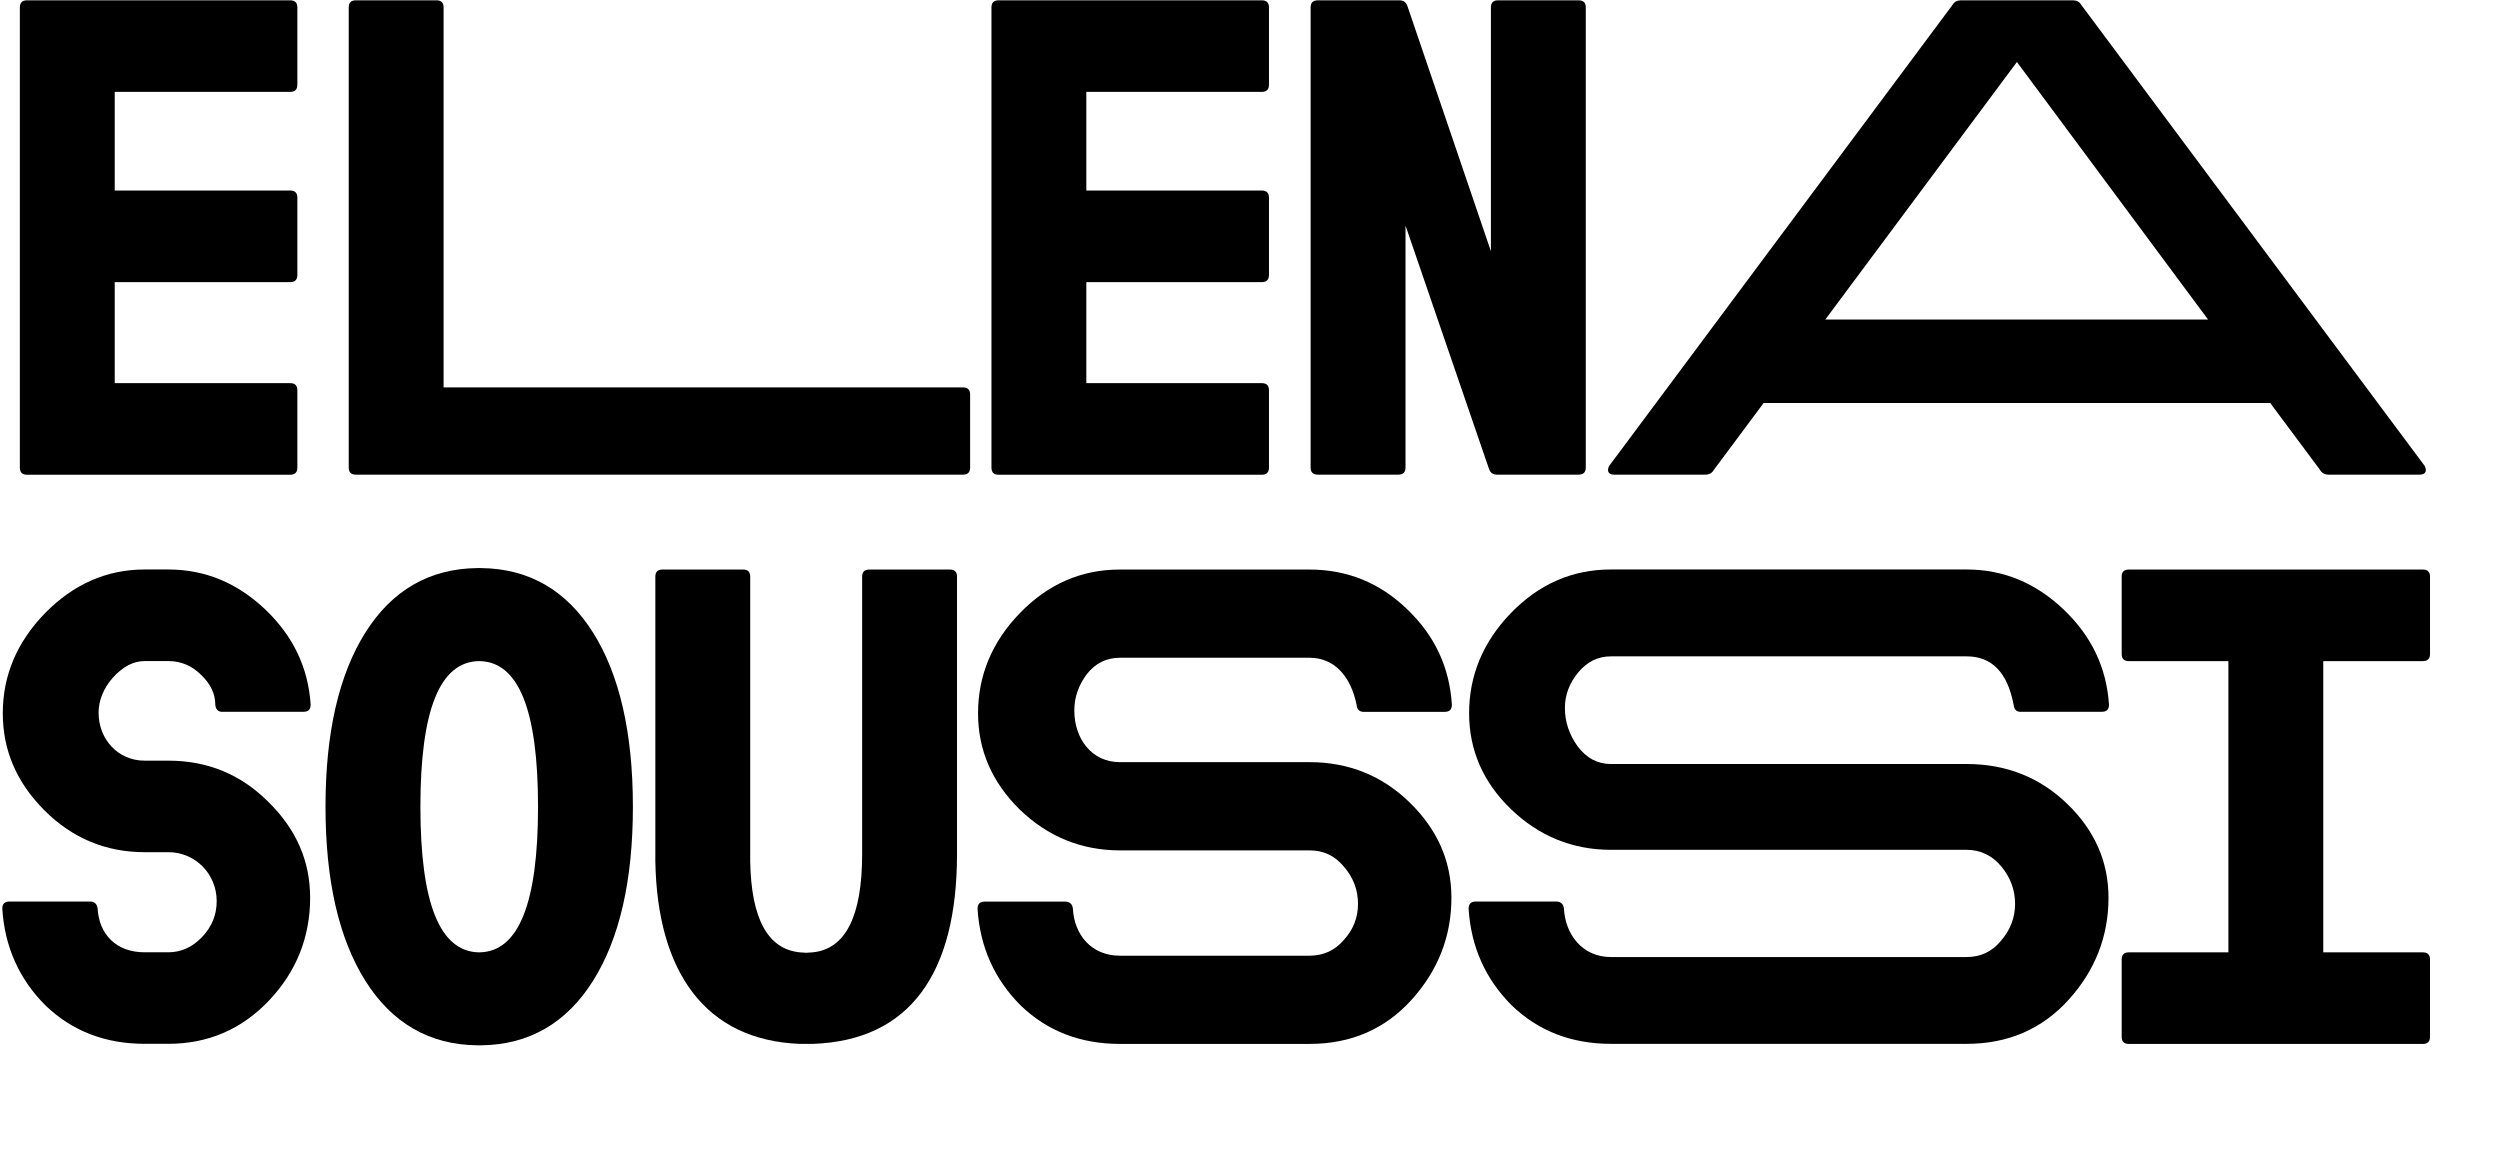
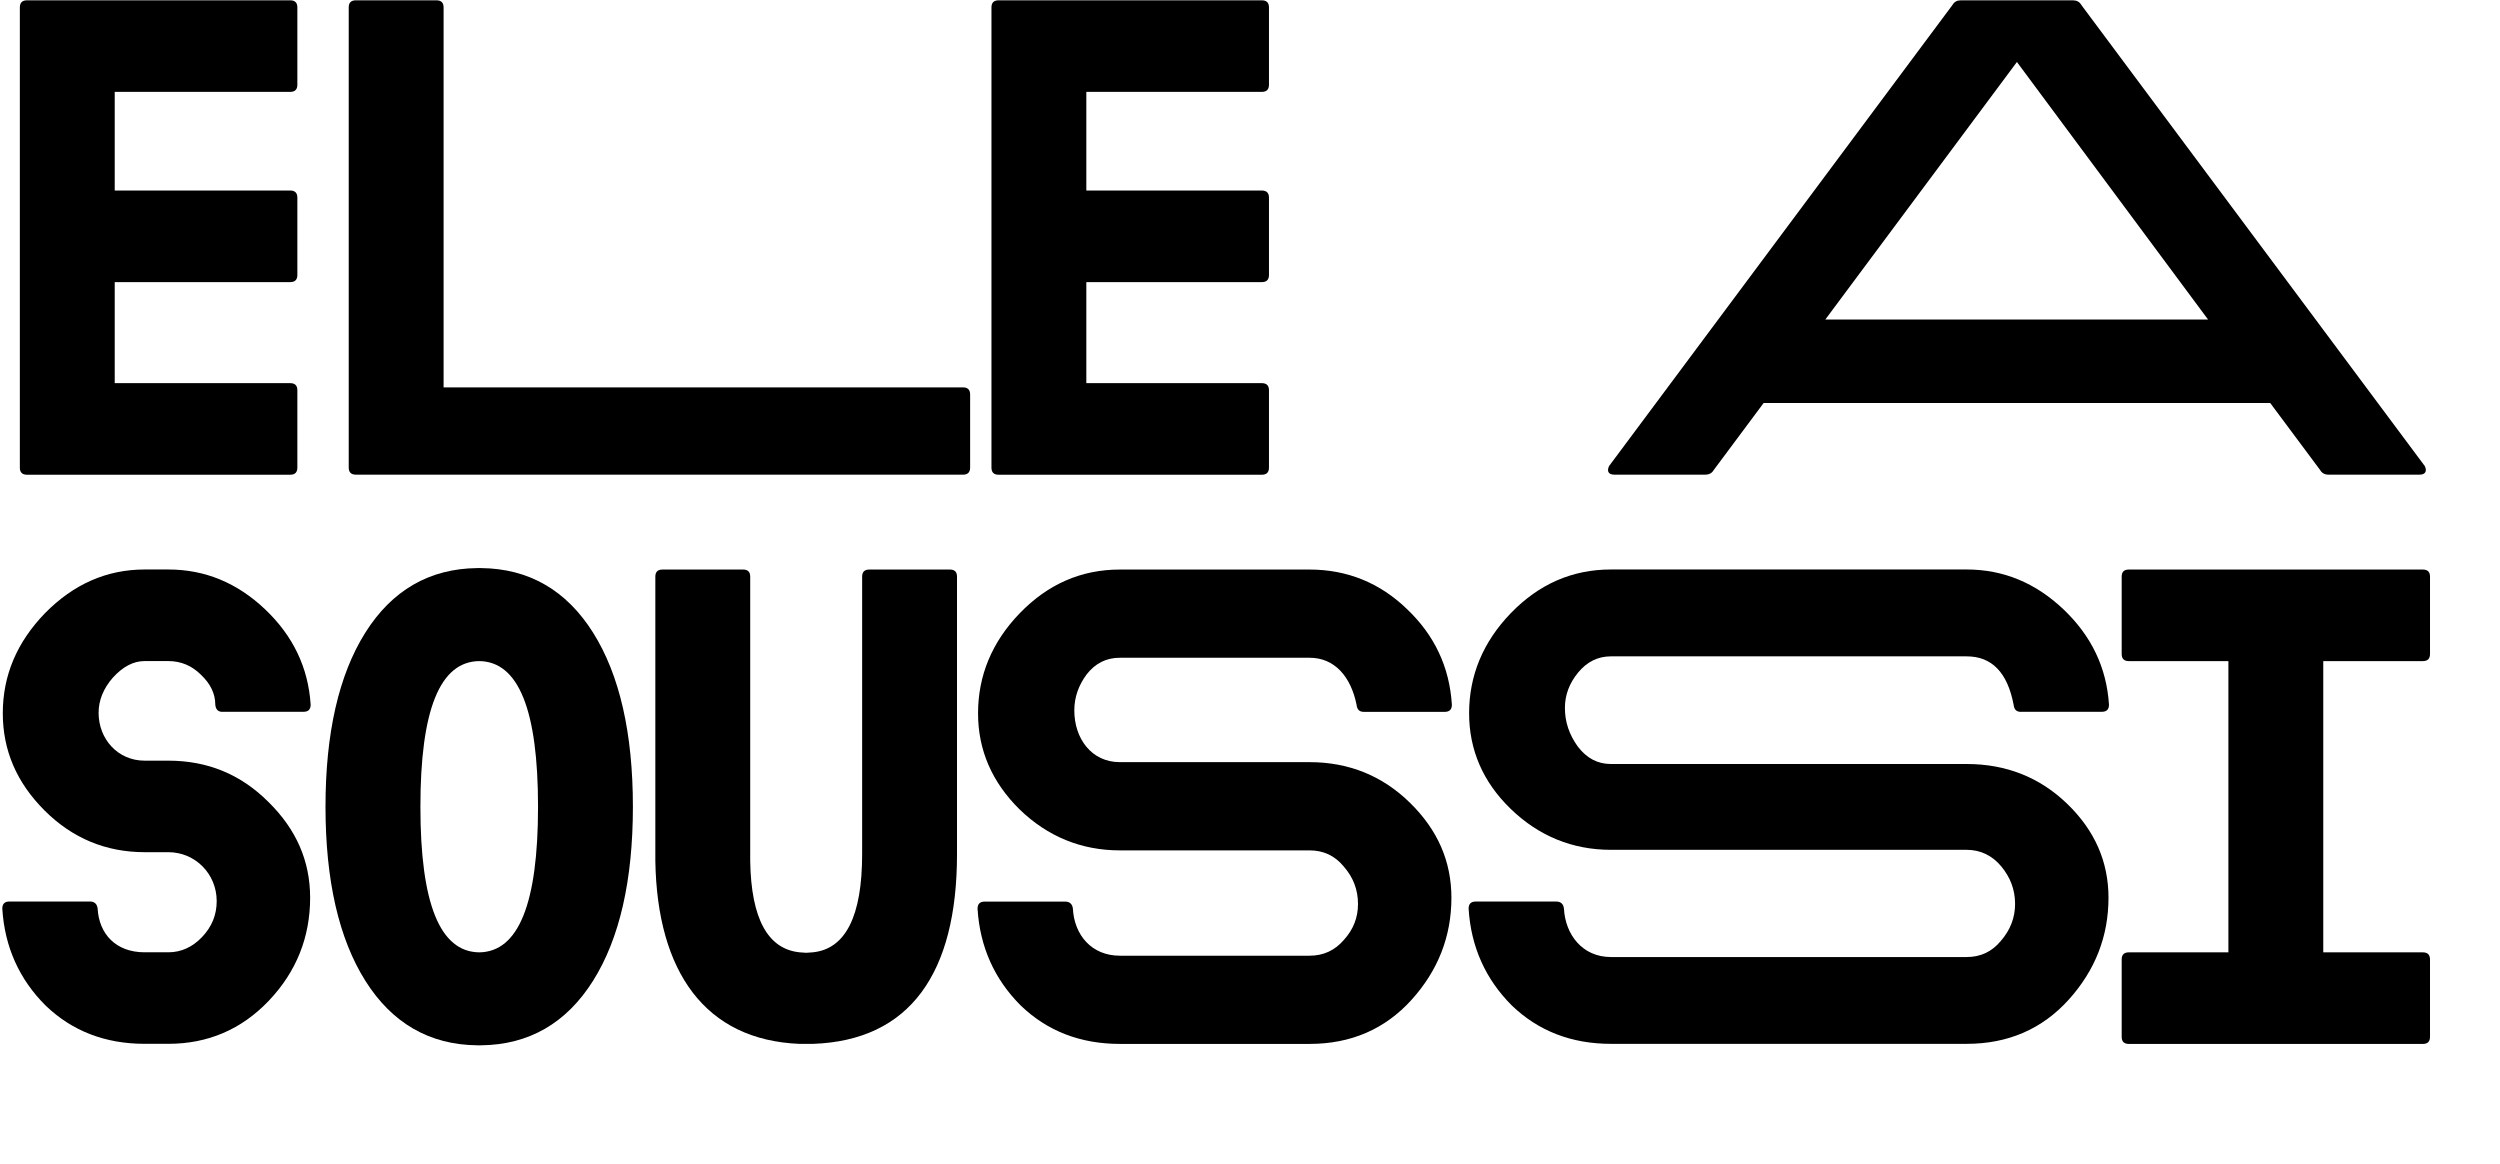
<svg xmlns="http://www.w3.org/2000/svg" version="1.1" id="Calque_1" x="0px" y="0px" viewBox="0 0 859.06 400" style="enable-background:new 0 0 859.06 400;" xml:space="preserve">
  <g>
    <path d="M39.42,65.47h60.31c1.63,0,2.45,0.82,2.45,2.45v26.57c0,1.63-0.82,2.45-2.45,2.45H39.42v34.72h60.31   c1.63,0,2.45,0.82,2.45,2.45v26.57c0,1.63-0.82,2.45-2.45,2.45H9.27c-1.63,0-2.45-0.82-2.45-2.45V2.55c0-1.63,0.82-2.44,2.45-2.44   h90.46c1.63,0,2.45,0.81,2.45,2.44v26.57c0,1.63-0.82,2.45-2.45,2.45H39.42V65.47z" />
    <path d="M122.27,163.1c-1.63,0-2.44-0.82-2.44-2.45V2.55c0-1.63,0.81-2.44,2.44-2.44h27.71c1.63,0,2.45,0.81,2.45,2.44v130.56   h178.48c1.63,0,2.45,0.82,2.45,2.45v25.1c0,1.63-0.82,2.45-2.45,2.45H122.27z" />
    <path d="M373.29,65.47h60.31c1.63,0,2.45,0.82,2.45,2.45v26.57c0,1.63-0.82,2.45-2.45,2.45h-60.31v34.72h60.31   c1.63,0,2.45,0.82,2.45,2.45v26.57c0,1.63-0.82,2.45-2.45,2.45h-90.46c-1.63,0-2.45-0.82-2.45-2.45V2.55   c0-1.63,0.82-2.44,2.45-2.44h90.46c1.63,0,2.45,0.81,2.45,2.44v26.57c0,1.63-0.82,2.45-2.45,2.45h-60.31V65.47z" />
-     <path d="M514.43,163.1c-1.47,0-2.28-0.65-2.77-1.96l-28.69-83.62v83.13c0,1.63-0.82,2.45-2.45,2.45h-27.71   c-1.63,0-2.45-0.82-2.45-2.45V2.55c0-1.63,0.82-2.44,2.45-2.44h28.04c1.47,0,2.28,0.65,2.77,1.96l28.69,84.27V2.55   c0-1.63,0.81-2.44,2.44-2.44h27.71c1.63,0,2.45,0.81,2.45,2.44v158.1c0,1.63-0.82,2.45-2.45,2.45H514.43z" />
    <path d="M833.23,160.17c0.82,1.79,0.16,2.93-1.79,2.93h-31.29c-1.3,0-2.28-0.49-2.93-1.63l-17.11-22.98H606.02l-17.11,22.98   c-0.65,1.14-1.63,1.63-2.93,1.63h-31.29c-1.96,0-2.61-1.14-1.79-2.93L670.89,1.74c0.65-1.14,1.63-1.63,2.93-1.63h38.47   c1.3,0,2.28,0.49,2.93,1.63L833.23,160.17z M758.75,109.81L693.06,21.3l-65.85,88.51H758.75z" />
    <path d="M76.42,244.61c-1.47,0-2.28-0.82-2.44-2.45c0-3.75-1.63-7.17-4.89-10.27c-3.1-3.1-6.85-4.73-11.25-4.73h-8.15   c-3.91,0-7.5,1.96-10.92,5.7c-3.26,3.75-4.89,7.82-4.89,12.06c0,9.13,6.68,16.46,15.81,16.46h8.15c13.53,0,24.94,4.73,34.39,14.18   c9.62,9.45,14.34,20.37,14.34,32.92c0,13.53-4.73,25.43-14.18,35.37c-9.45,9.94-21.03,14.83-34.55,14.83h-8.15   c-13.53,0-24.94-4.4-34.07-13.2c-8.96-8.96-14.02-20.05-14.83-33.25c0-1.63,0.81-2.45,2.44-2.45h27.71c1.47,0,2.45,0.82,2.61,2.45   c0.49,8.64,6.19,15,16.14,15h8.15c4.4,0,8.31-1.79,11.57-5.22c3.42-3.59,5.05-7.66,5.05-12.39c0-9.29-7.33-16.79-16.62-16.79h-8.15   c-13.2,0-24.78-4.73-34.39-14.34c-9.62-9.62-14.34-20.7-14.34-33.41c0-13.04,4.89-24.45,14.51-34.39c9.78-9.94,21.19-15,34.23-15   h8.15c12.55,0,23.63,4.56,33.25,13.69c9.62,9.13,14.83,20.05,15.65,32.76c0,1.63-0.82,2.45-2.45,2.45H76.42z" />
    <path d="M164.83,359.19h-0.33h-0.49c-16.46-0.16-29.34-7.66-38.47-22.17c-9.13-14.51-13.69-34.55-13.69-59.82   c0-25.26,4.56-45.31,13.69-59.82c9.13-14.51,22-22,38.47-22.17h0.49h0.33h0.49c16.46,0.16,29.34,7.66,38.47,22.17   c9.13,14.51,13.69,34.55,13.69,59.82c0,25.26-4.56,45.31-13.69,59.82c-9.13,14.51-22,22-38.47,22.17H164.83z M184.88,277.21   c0-33.25-6.68-49.88-20.21-50.04c-13.53,0.16-20.21,16.79-20.21,50.04s6.68,49.88,20.21,50.04   C178.2,327.08,184.88,310.46,184.88,277.21z" />
    <path d="M326.41,195.71c1.63,0,2.44,0.81,2.44,2.44v95.35c0,40.91-16.14,64.06-49.55,65.2h-4.56c-32.44-1.3-48.9-24.78-49.55-62.75   v-97.8c0-1.63,0.82-2.44,2.45-2.44h27.71c1.63,0,2.44,0.81,2.44,2.44v97.8c0.33,19.72,6.03,30.15,16.95,31.29l2.28,0.16l2.28-0.16   c11.25-1.14,16.95-12.39,16.95-33.74v-95.35c0-1.63,0.82-2.44,2.45-2.44H326.41z" />
    <path d="M468.59,244.61c-1.47,0-2.28-0.82-2.44-2.45c-1.96-9.62-7.5-16.14-16.14-16.14h-65.2c-4.73,0-8.48,1.96-11.41,5.71   c-2.77,3.75-4.24,7.82-4.24,12.39c0,9.62,5.87,17.77,15.65,17.77h65.2c13.53,0,25.1,4.73,34.55,14.02   c9.45,9.29,14.18,20.05,14.18,32.6c0,13.2-4.56,24.94-13.69,35.04s-20.86,15.16-35.04,15.16h-65.2c-13.53,0-24.94-4.4-34.07-13.2   c-8.96-8.96-14.02-20.05-14.83-33.25c0-1.63,0.81-2.45,2.44-2.45h27.71c1.47,0,2.45,0.82,2.61,2.45   c0.49,8.96,6.36,16.14,16.14,16.14h65.2c4.73,0,8.64-1.79,11.74-5.38c3.26-3.59,4.89-7.66,4.89-12.39c0-4.89-1.63-9.13-4.89-12.88   c-3.1-3.75-7.01-5.54-11.74-5.54h-65.2c-13.2,0-24.78-4.73-34.39-14.02c-9.62-9.45-14.34-20.54-14.34-33.09   c0-12.88,4.73-24.45,14.34-34.39c9.62-9.94,21.03-15,34.39-15h65.2c12.88,0,24.12,4.56,33.41,13.53   c9.45,8.96,14.67,19.89,15.48,32.92c0,1.63-0.82,2.45-2.45,2.45H468.59z" />
    <path d="M694.38,244.61c-1.47,0-2.28-0.82-2.45-2.45c-2.12-11.08-7.5-16.62-16.14-16.62H553.55c-4.4,0-8.15,1.79-11.25,5.54   c-3.1,3.75-4.56,7.82-4.56,12.22c0,4.73,1.47,9.13,4.4,13.2c3.1,4.07,6.85,6.03,11.41,6.03H675.8c13.53,0,25.1,4.56,34.55,13.69   c9.45,9.13,14.18,19.89,14.18,32.27c0,13.2-4.56,24.94-13.69,35.04s-20.86,15.16-35.04,15.16H553.55c-13.53,0-24.94-4.4-34.07-13.2   c-8.96-8.96-14.02-20.05-14.83-33.25c0-1.63,0.81-2.45,2.44-2.45h27.71c1.47,0,2.45,0.82,2.61,2.45   c0.49,8.96,6.36,16.62,16.14,16.62H675.8c4.73,0,8.64-1.79,11.74-5.54c3.26-3.75,4.89-7.99,4.89-12.71c0-4.89-1.63-9.13-4.73-12.88   c-3.1-3.75-7.17-5.71-11.9-5.71H553.55c-13.2,0-24.78-4.73-34.39-14.02c-9.62-9.29-14.34-20.37-14.34-32.92   c0-12.88,4.73-24.45,14.34-34.39c9.62-9.94,21.03-15,34.39-15H675.8c12.55,0,23.63,4.56,33.25,13.69   c9.62,9.13,14.83,20.05,15.65,32.76c0,1.63-0.81,2.45-2.45,2.45H694.38z" />
    <path d="M798.33,227.17v100.08h34.23c1.63,0,2.45,0.82,2.45,2.45v26.57c0,1.63-0.82,2.45-2.45,2.45H731.5   c-1.63,0-2.44-0.82-2.44-2.45v-26.57c0-1.63,0.81-2.45,2.44-2.45h34.23V227.17H731.5c-1.63,0-2.44-0.82-2.44-2.45v-26.57   c0-1.63,0.81-2.44,2.44-2.44h101.06c1.63,0,2.45,0.81,2.45,2.44v26.57c0,1.63-0.82,2.45-2.45,2.45H798.33z" />
  </g>
</svg>